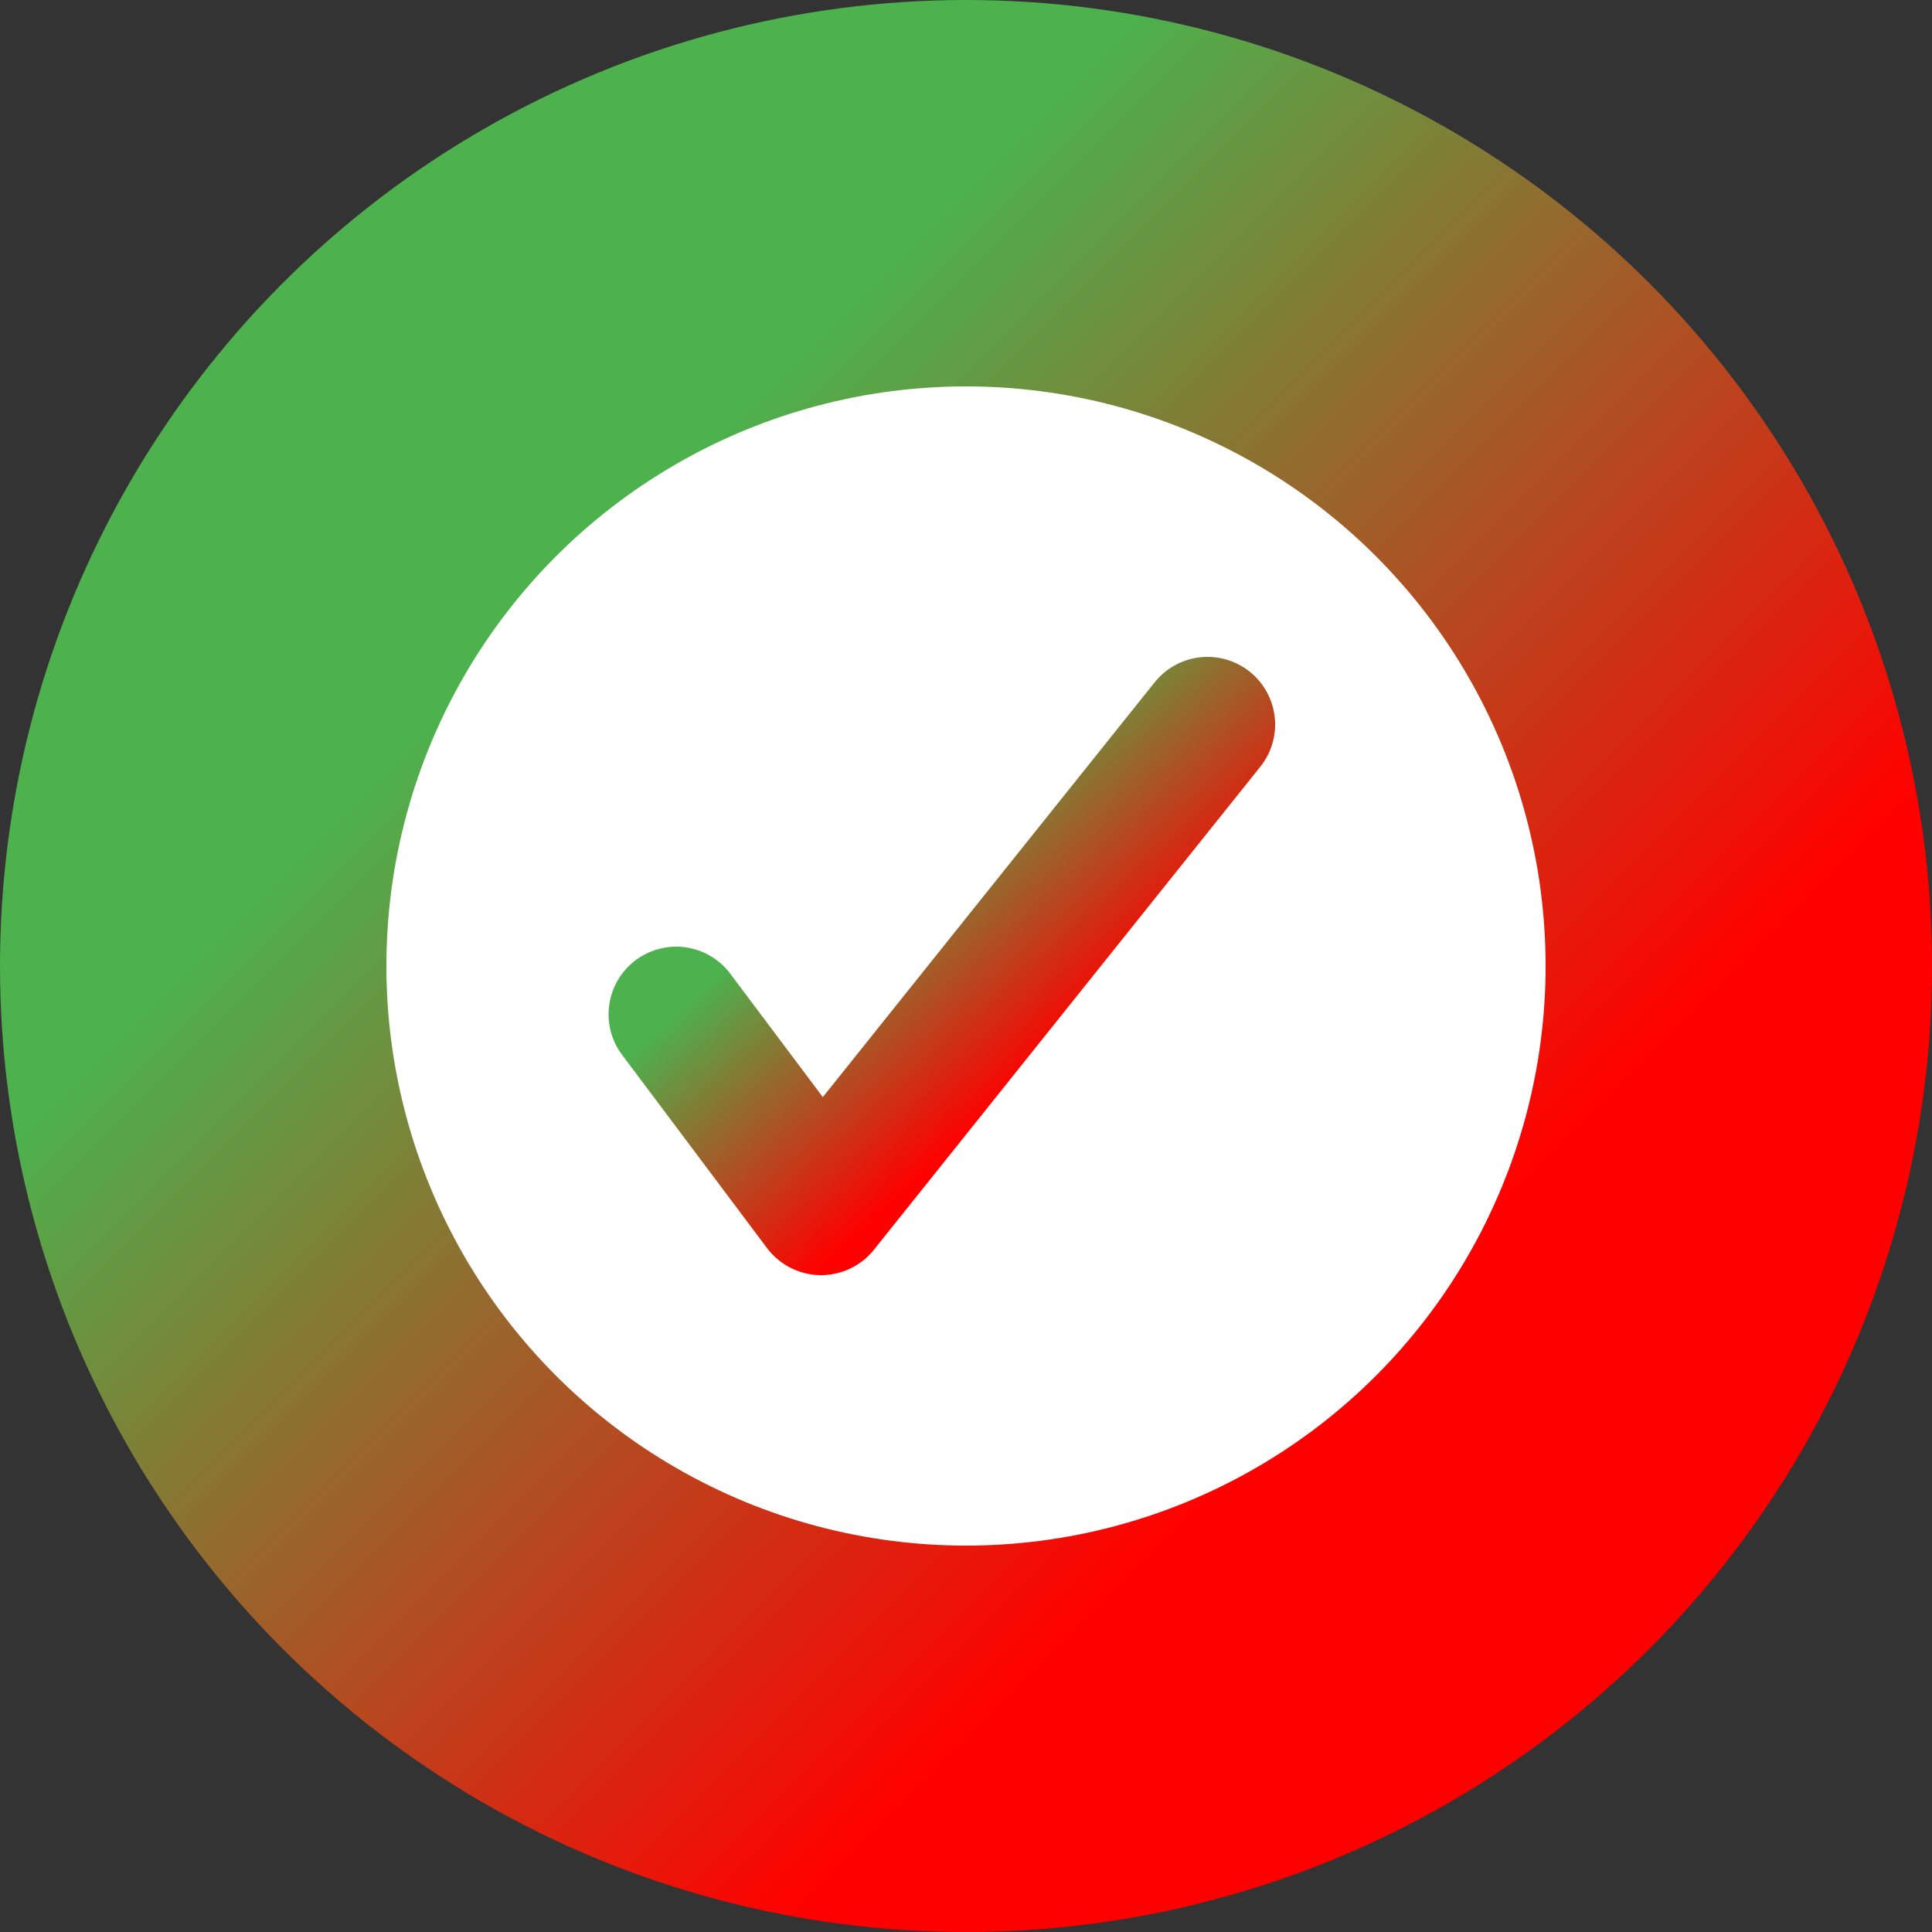
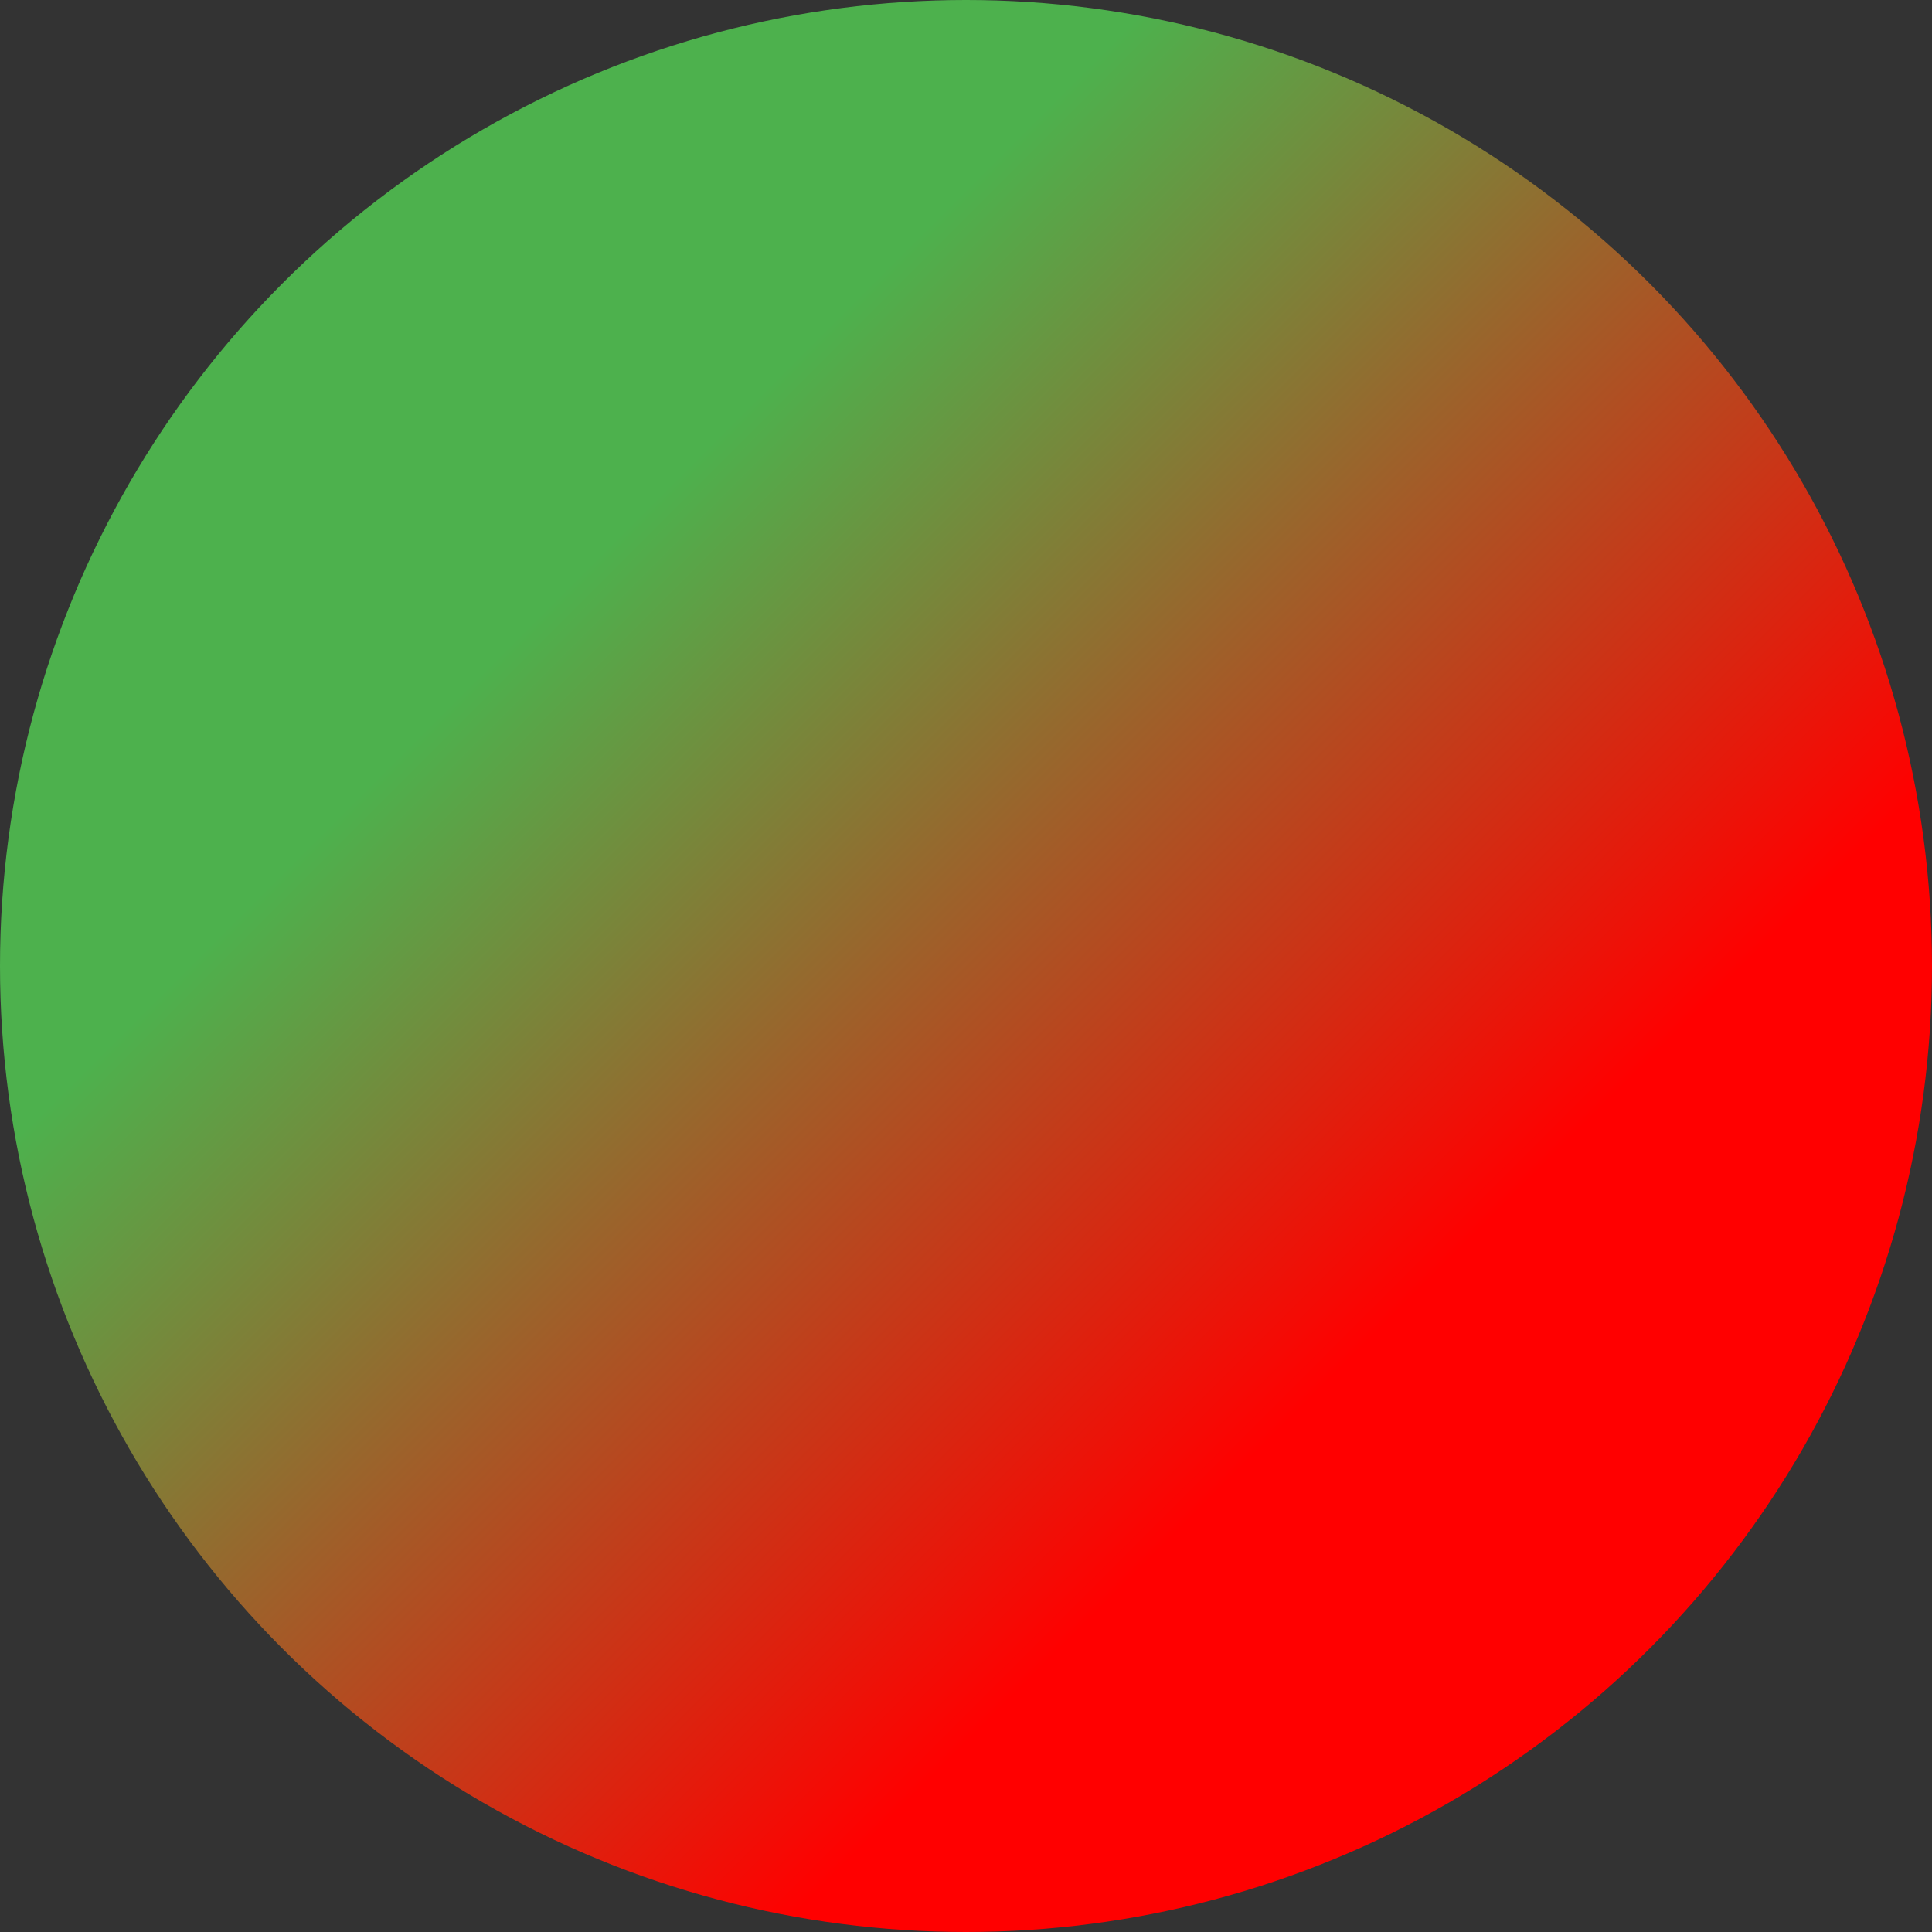
<svg xmlns="http://www.w3.org/2000/svg" width="200" height="200" viewBox="0 0 200 200">
  <rect x="0" y="0" width="200" height="200" fill="#333333" stroke="none" />
  <defs>
    <linearGradient id="grad1" x1="0%" y1="0%" x2="100%" y2="100%">
      <stop offset="30%" style="stop-color:#4db14d;stop-opacity:1" />
      <stop offset="70%" style="stop-color:red;stop-opacity:1" />
    </linearGradient>
  </defs>
  <circle cx="100" cy="100" r="100" fill="url(#grad1)" />
-   <circle cx="100" cy="100" r="60" fill="white" />
-   <path d="M70,105 L85,125 L125,75" stroke="url(#grad1)" stroke-width="14" fill="none" stroke-linecap="round" stroke-linejoin="round" />
</svg>